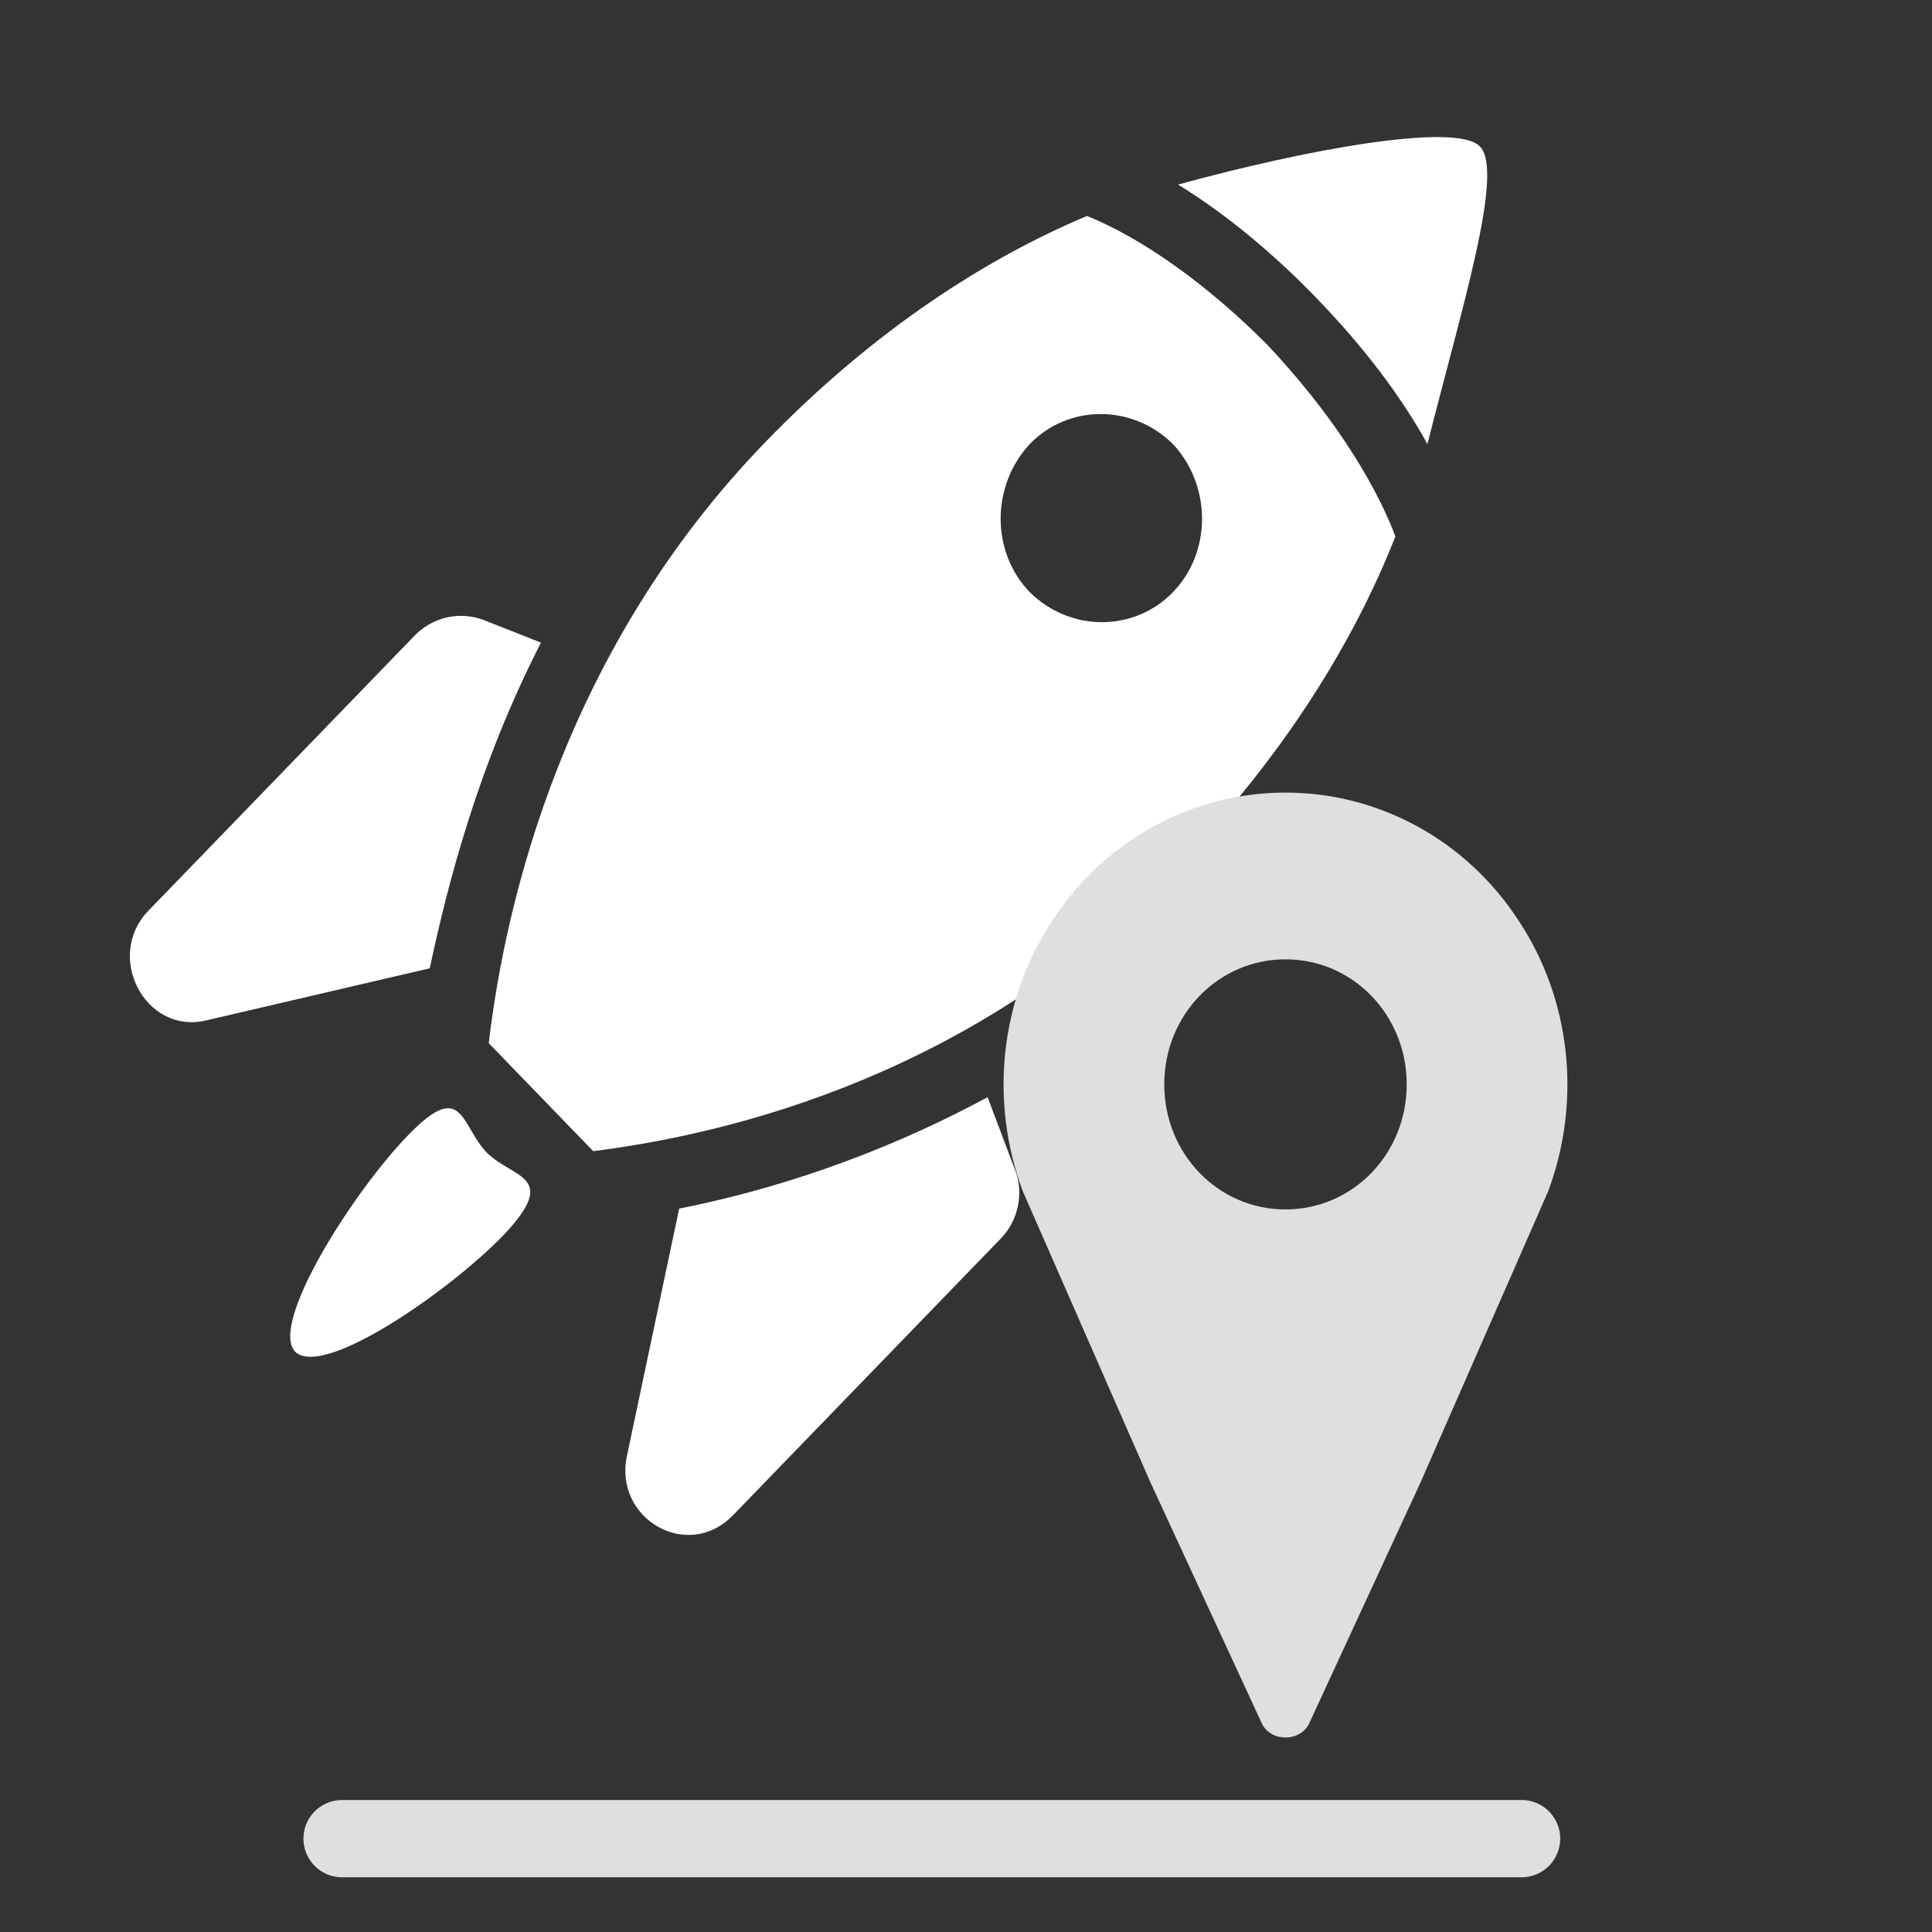
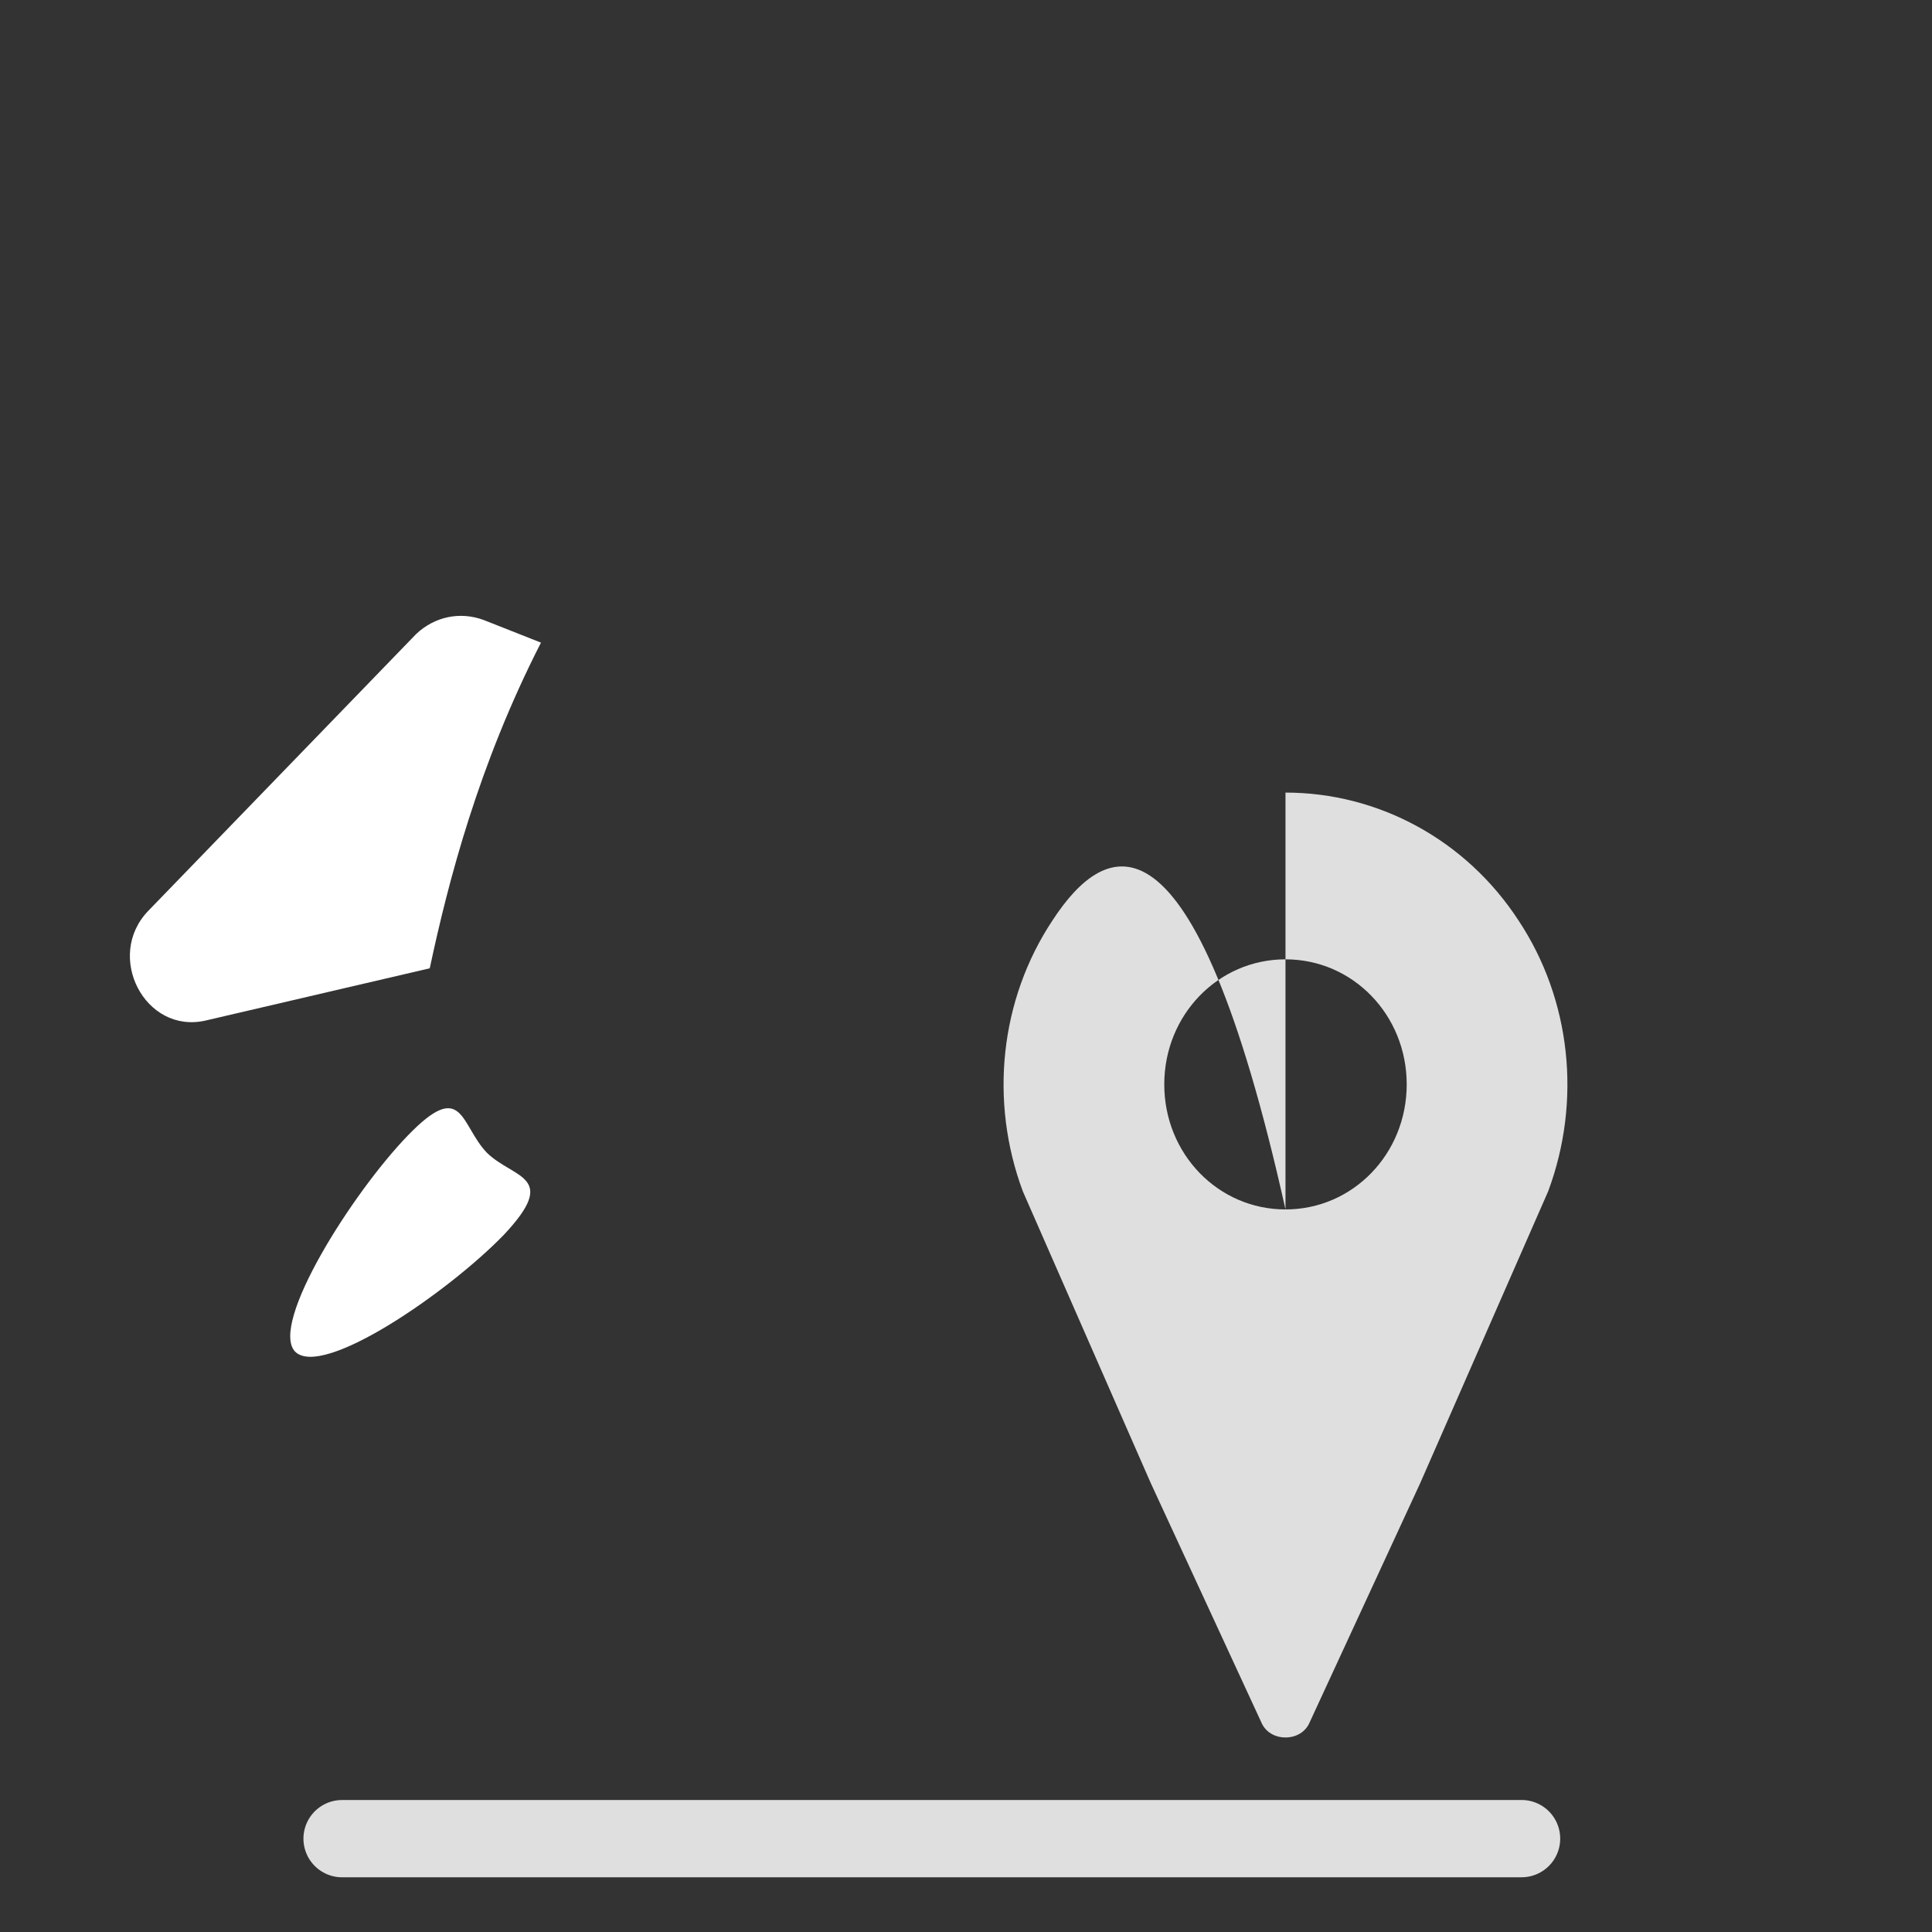
<svg xmlns="http://www.w3.org/2000/svg" width="200" height="200" viewBox="0 0 200 200" fill="none">
  <rect x="0" y="0" width="200" height="200" fill="#333333" stroke="none" />
-   <path d="M153.178 15.144C150.735 12.619 135.033 15.505 121.949 19.109C126.659 21.995 131.543 25.961 136.254 30.828C141.14 35.876 144.978 40.925 147.768 45.972C151.258 32.09 155.795 17.669 153.178 15.144Z" fill="white" />
  <path d="M56.002 66.525L50.071 64.182C47.628 63.28 45.011 63.821 43.091 65.623L15.352 94.288C10.817 98.976 15.005 107.089 21.285 105.646L44.488 100.237C46.408 91.224 49.548 79.144 56.002 66.525Z" fill="white" />
-   <path d="M102.234 113.579C90.546 119.889 79.381 123.314 70.307 125.116L64.9 150.718C63.503 157.208 71.18 161.715 75.891 156.847L103.63 128.182C105.374 126.38 106.073 123.494 105.027 120.971L102.234 113.579Z" fill="white" />
-   <path d="M112.528 22.354C102.234 26.681 90.546 34.074 79.205 45.793C58.445 67.245 52.339 93.206 50.595 107.991L61.41 119.167C75.717 117.365 101.013 111.236 121.775 89.781C133.114 78.062 140.267 66.163 144.454 55.528C142.187 49.579 137.65 42.548 131.196 35.696C124.915 29.386 118.285 24.7 112.528 22.354ZM121.425 61.296C117.412 65.443 110.784 65.443 106.597 61.296C102.584 57.151 102.584 50.299 106.597 45.972C110.608 41.825 117.238 41.825 121.425 45.972C125.439 50.299 125.439 57.151 121.425 61.296Z" fill="white" />
  <path d="M50.419 119.349C47.628 116.463 47.978 111.595 42.221 117.544C36.463 123.494 27.913 137.015 30.53 139.901C33.323 142.785 46.408 133.77 52.165 127.82C57.922 121.692 53.212 122.053 50.419 119.349Z" fill="white" />
-   <path d="M133.074 125.201C126.102 125.201 120.525 119.448 120.525 112.255C120.525 105.063 126.102 99.31 133.074 99.31C140.045 99.31 145.622 105.063 145.622 112.255C145.622 119.448 140.045 125.201 133.074 125.201ZM133.074 82.048C123.453 82.048 114.39 86.939 108.952 95.282C103.514 103.481 102.399 113.982 105.885 123.331L119.131 153.539L130.564 178.28C130.982 179.287 131.958 179.862 133.074 179.862C134.189 179.862 135.165 179.287 135.583 178.28L147.017 153.539L160.263 123.331C163.748 113.982 162.633 103.481 157.195 95.282C151.757 86.939 142.694 82.048 133.074 82.048Z" fill="#DFDFDF" />
+   <path d="M133.074 125.201C126.102 125.201 120.525 119.448 120.525 112.255C120.525 105.063 126.102 99.31 133.074 99.31C140.045 99.31 145.622 105.063 145.622 112.255C145.622 119.448 140.045 125.201 133.074 125.201ZC123.453 82.048 114.39 86.939 108.952 95.282C103.514 103.481 102.399 113.982 105.885 123.331L119.131 153.539L130.564 178.28C130.982 179.287 131.958 179.862 133.074 179.862C134.189 179.862 135.165 179.287 135.583 178.28L147.017 153.539L160.263 123.331C163.748 113.982 162.633 103.481 157.195 95.282C151.757 86.939 142.694 82.048 133.074 82.048Z" fill="#DFDFDF" />
  <path d="M157.512 190.334L35.412 190.337" stroke="#DFDFDF" stroke-width="8" stroke-miterlimit="8" stroke-linecap="round" />
</svg>